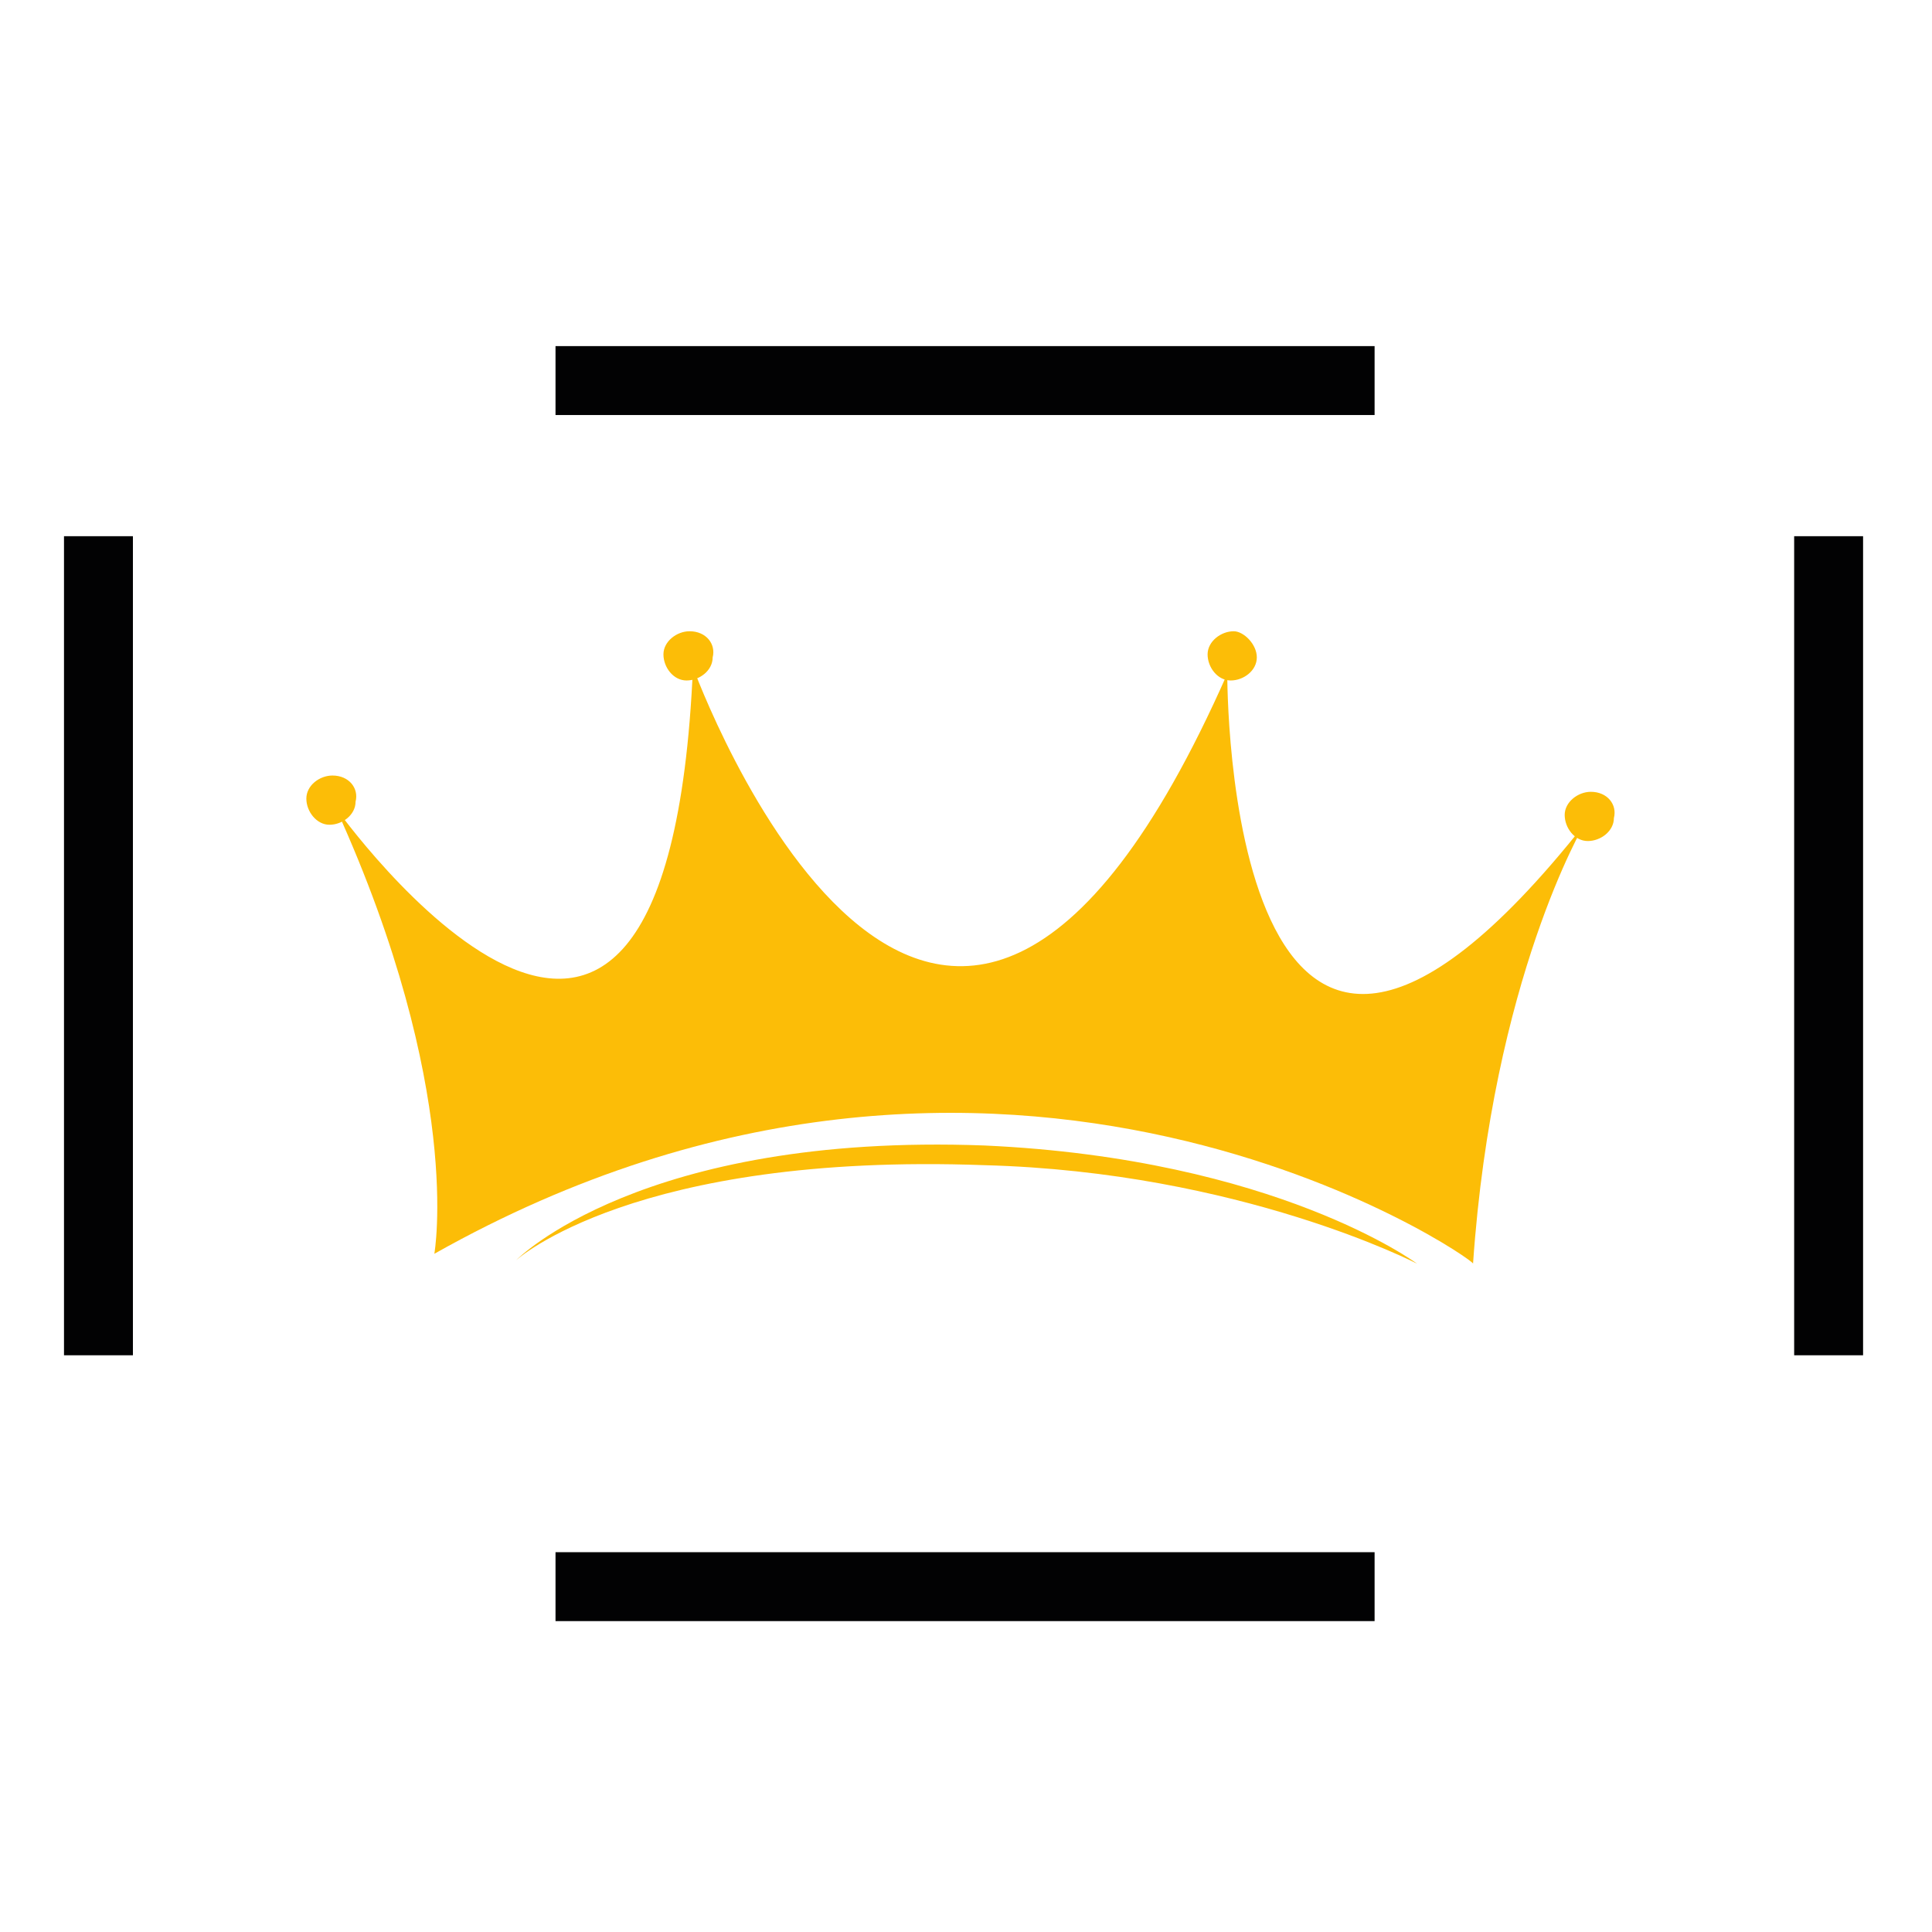
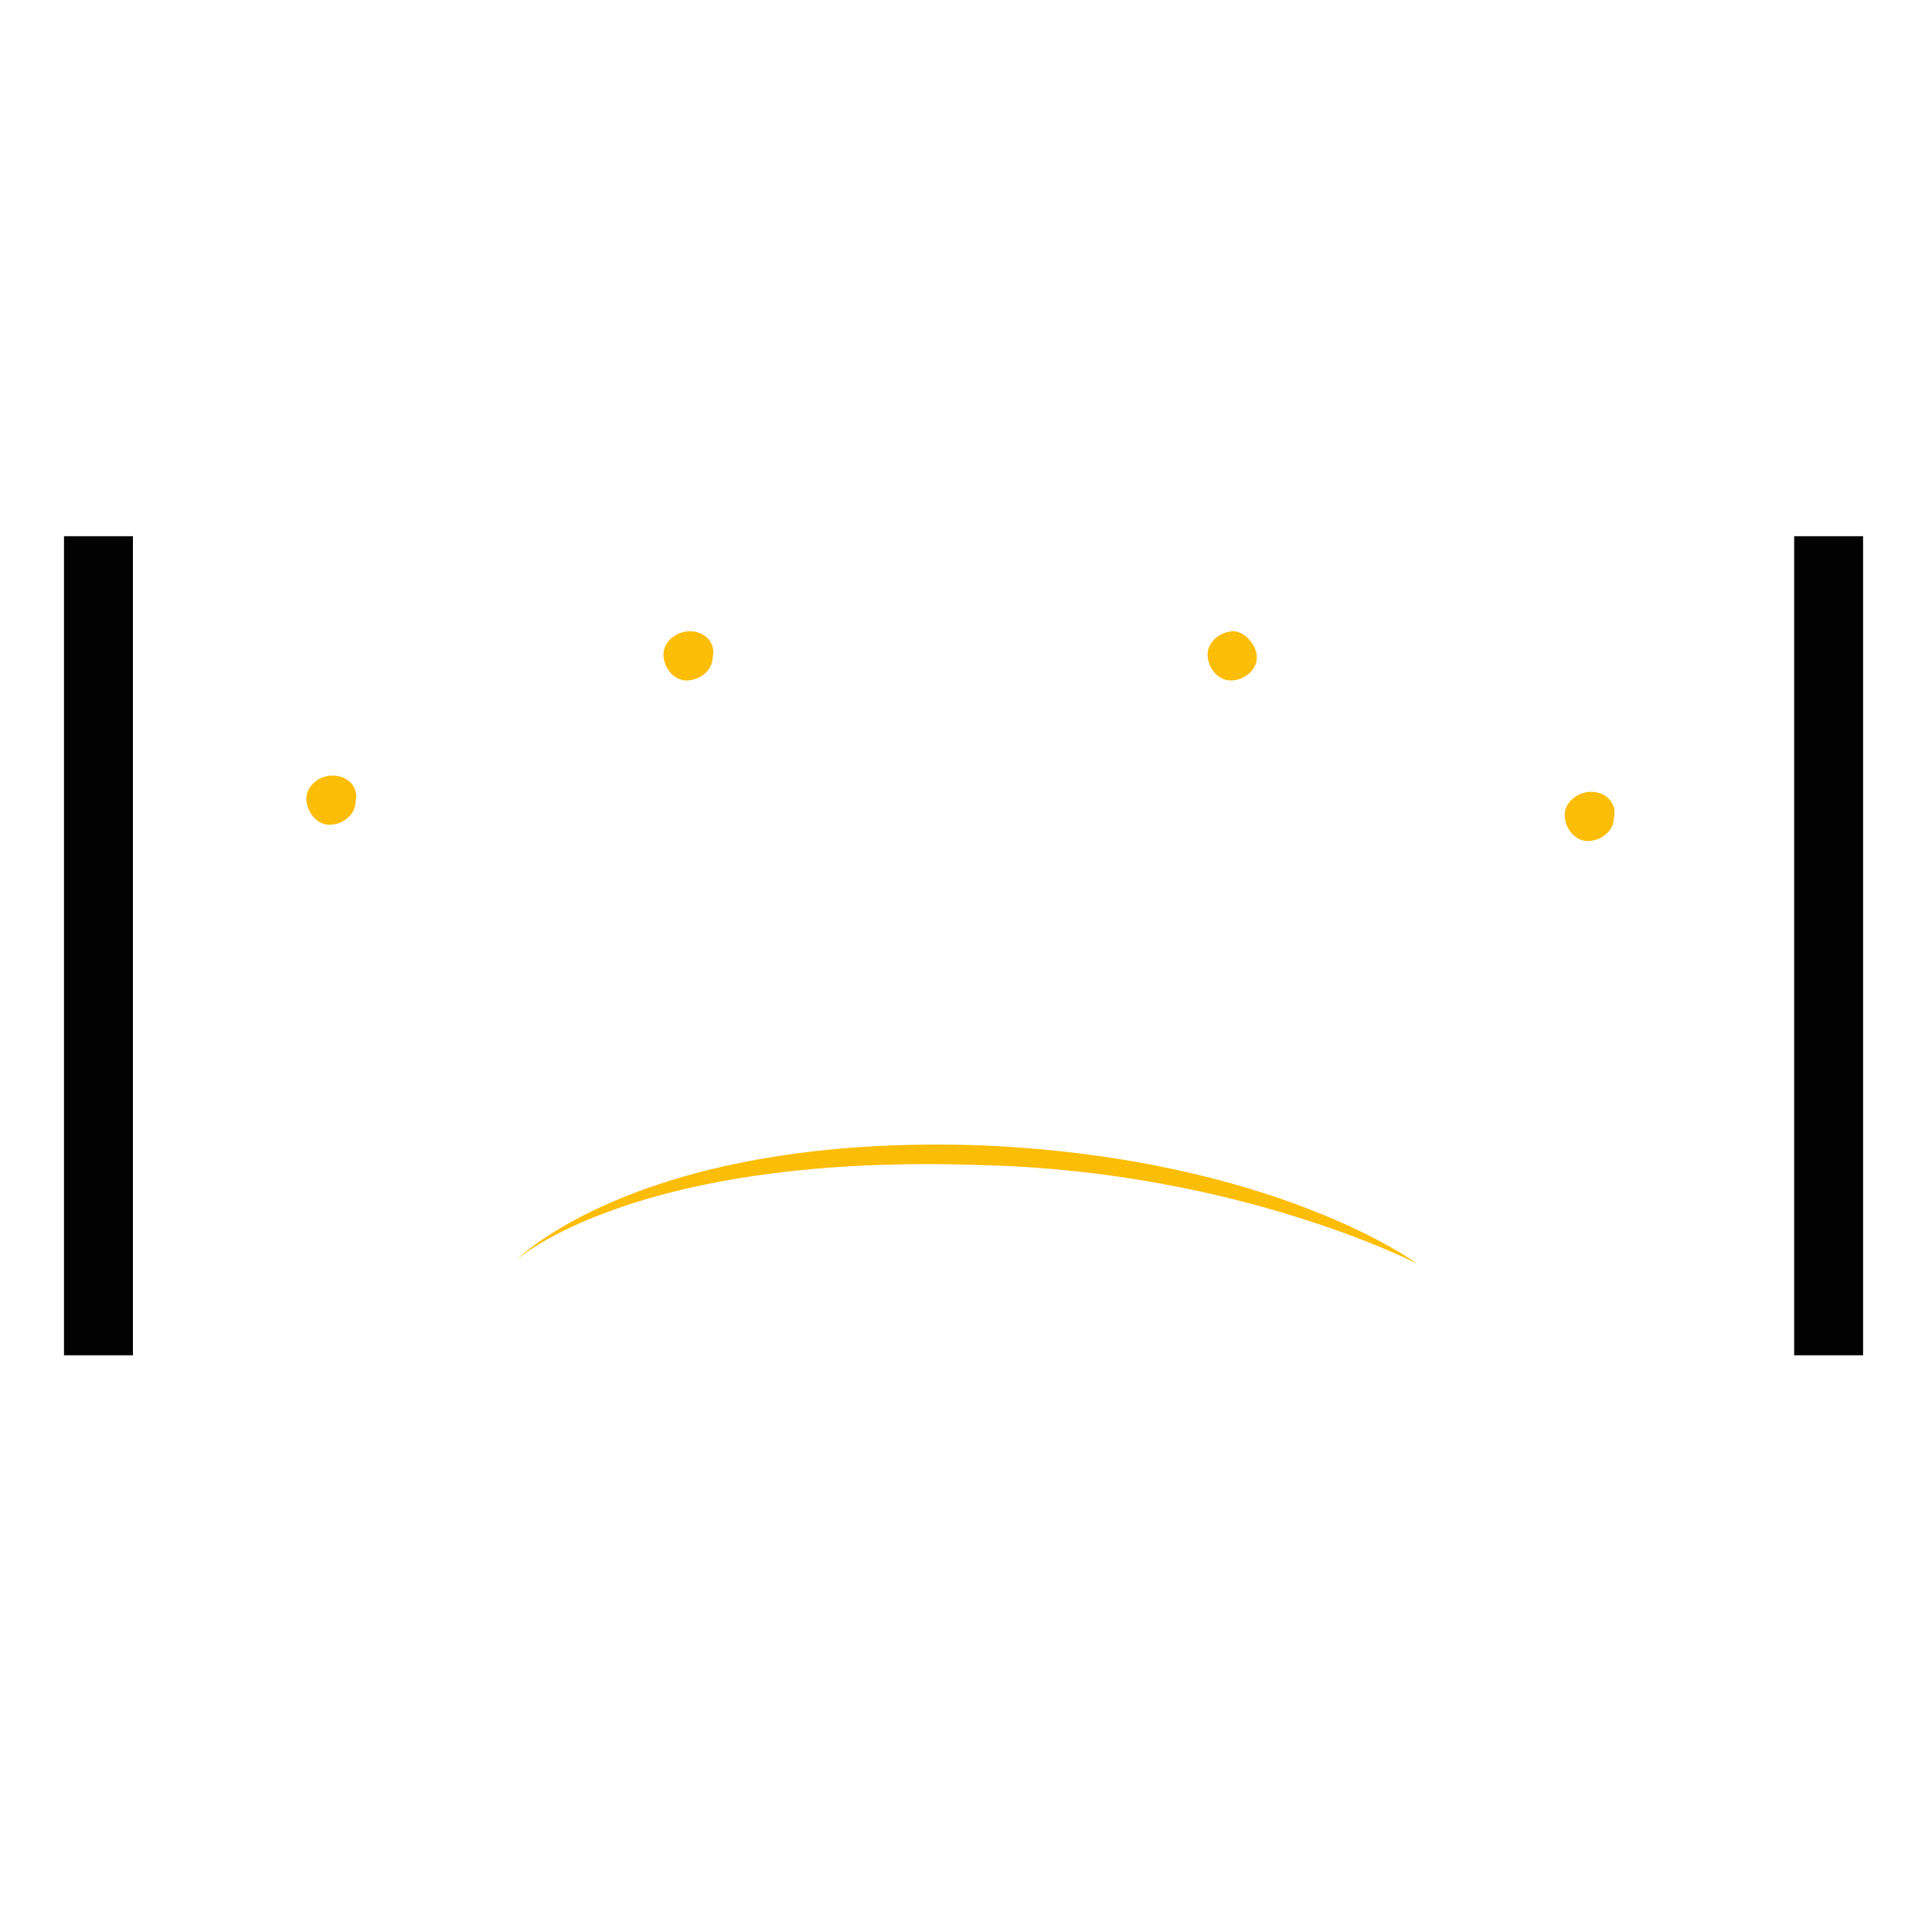
<svg xmlns="http://www.w3.org/2000/svg" version="1.1" id="Ebene_1" x="0px" y="0px" viewBox="0 0 510.2 510.2" style="enable-background:new 0 0 510.2 510.2;" xml:space="preserve">
  <style type="text/css">
	.st0{fill:#020203;}
	.st1{fill:#FCBD07;}
</style>
-   <rect x="146.7" y="409.9" class="st0" width="216.3" height="18.2" />
  <rect x="473.8" y="141.6" class="st0" width="18.2" height="216.3" />
-   <rect x="146.7" y="91.4" class="st0" width="216.3" height="18.2" />
  <rect x="16.9" y="141.6" class="st0" width="18.2" height="216.3" />
  <g>
    <path class="st1" d="M136.3,332.8c0,0,32.9-33.7,123.7-30.3c77,3.5,114.2,31.2,114.2,31.2s-46.7-24.2-114.2-26   C167.4,304.3,136.3,332.8,136.3,332.8" />
    <path class="st1" d="M93.9,211.7c0,3.5-3.5,6.1-6.9,6.1s-6.1-3.5-6.1-6.9c0-3.5,3.5-6.1,6.9-6.1C92.2,204.8,94.8,208.2,93.9,211.7" />
    <path class="st1" d="M188.2,173.6c0,3.5-3.5,6.1-6.9,6.1c-3.5,0-6.1-3.5-6.1-6.9s3.5-6.1,6.9-6.1   C186.5,166.7,189.1,170.1,188.2,173.6" />
    <path class="st1" d="M331.9,173.6c0,3.5-3.5,6.1-6.9,6.1c-3.5,0-6.1-3.5-6.1-6.9s3.5-6.1,6.9-6.1   C328.4,166.7,331.9,170.1,331.9,173.6" />
    <path class="st1" d="M426.2,216c0,3.5-3.5,6.1-6.9,6.1c-3.5,0-6.1-3.5-6.1-6.9s3.5-6.1,6.9-6.1C424.5,209.1,427.1,212.5,426.2,216" />
-     <path class="st1" d="M114.7,331.1c0,0,7.8-43.3-26-117.7c0,0,87.4,122.9,94.3-37.2c0,0,64,176.5,141.1,1.7c0,0-0.9,160.1,94.3,39.8   c0,0-24.2,40.7-29.4,116C389.8,332.8,265.2,246.3,114.7,331.1" />
  </g>
</svg>